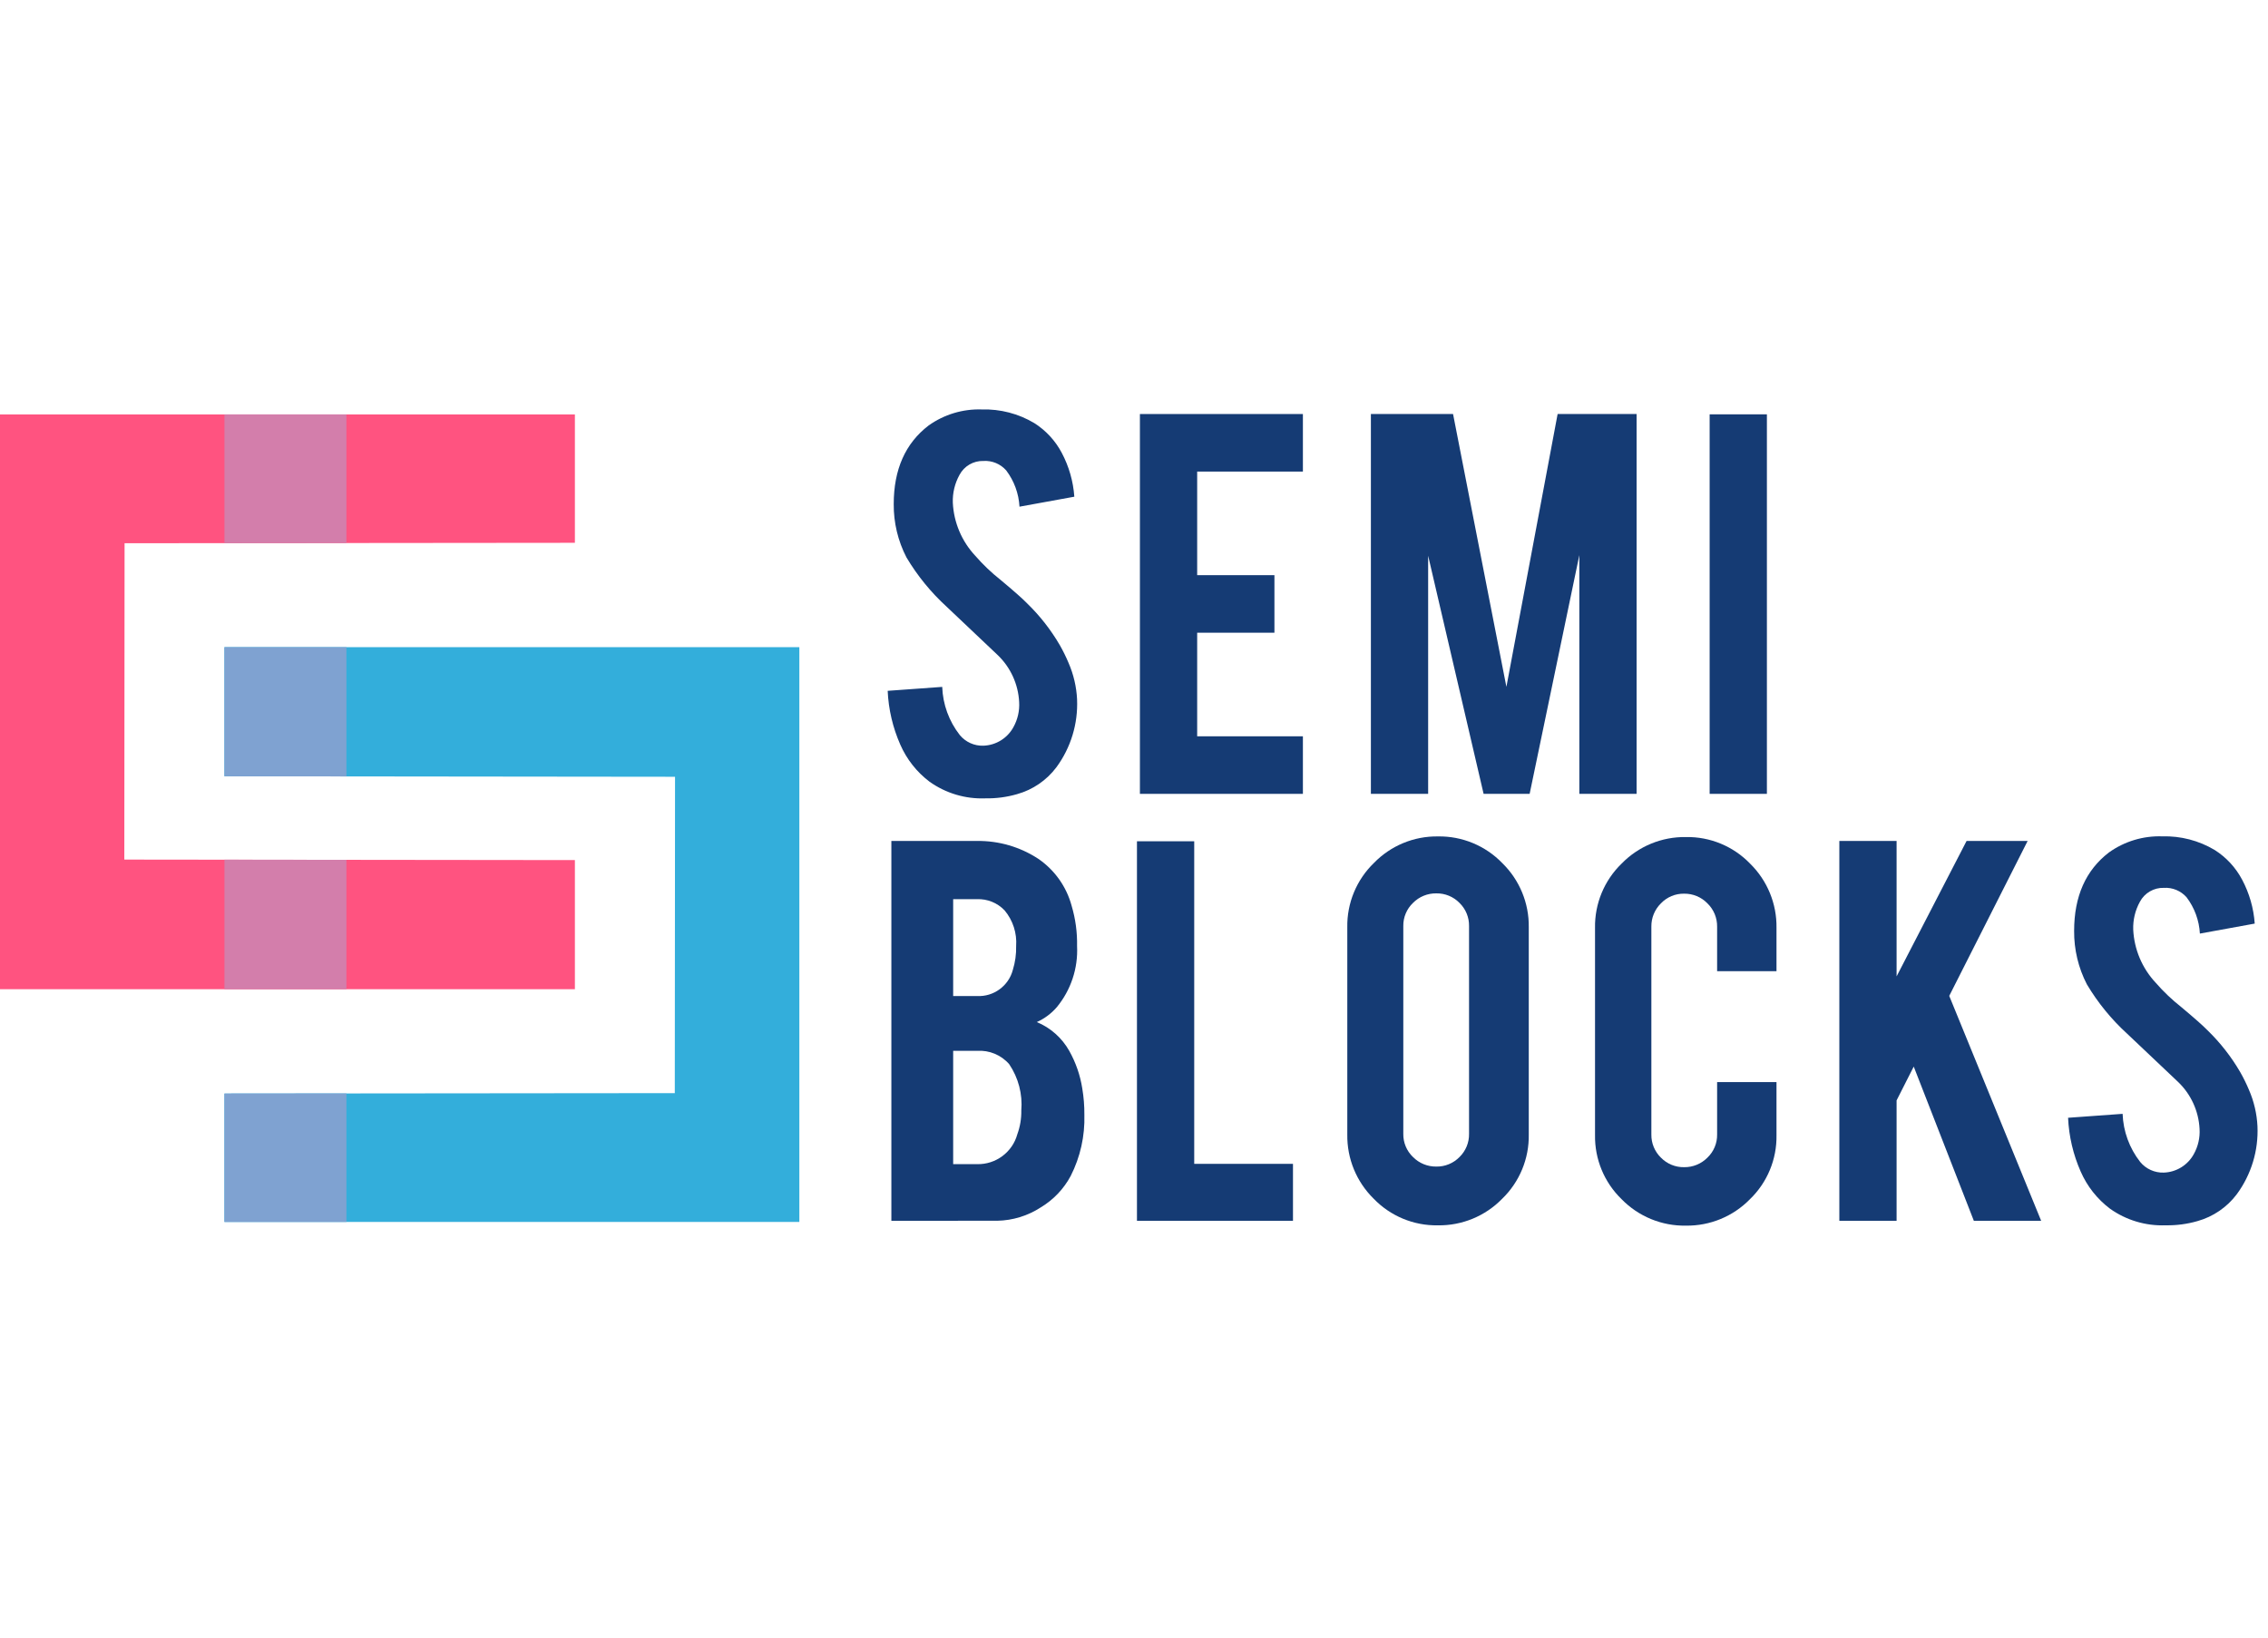
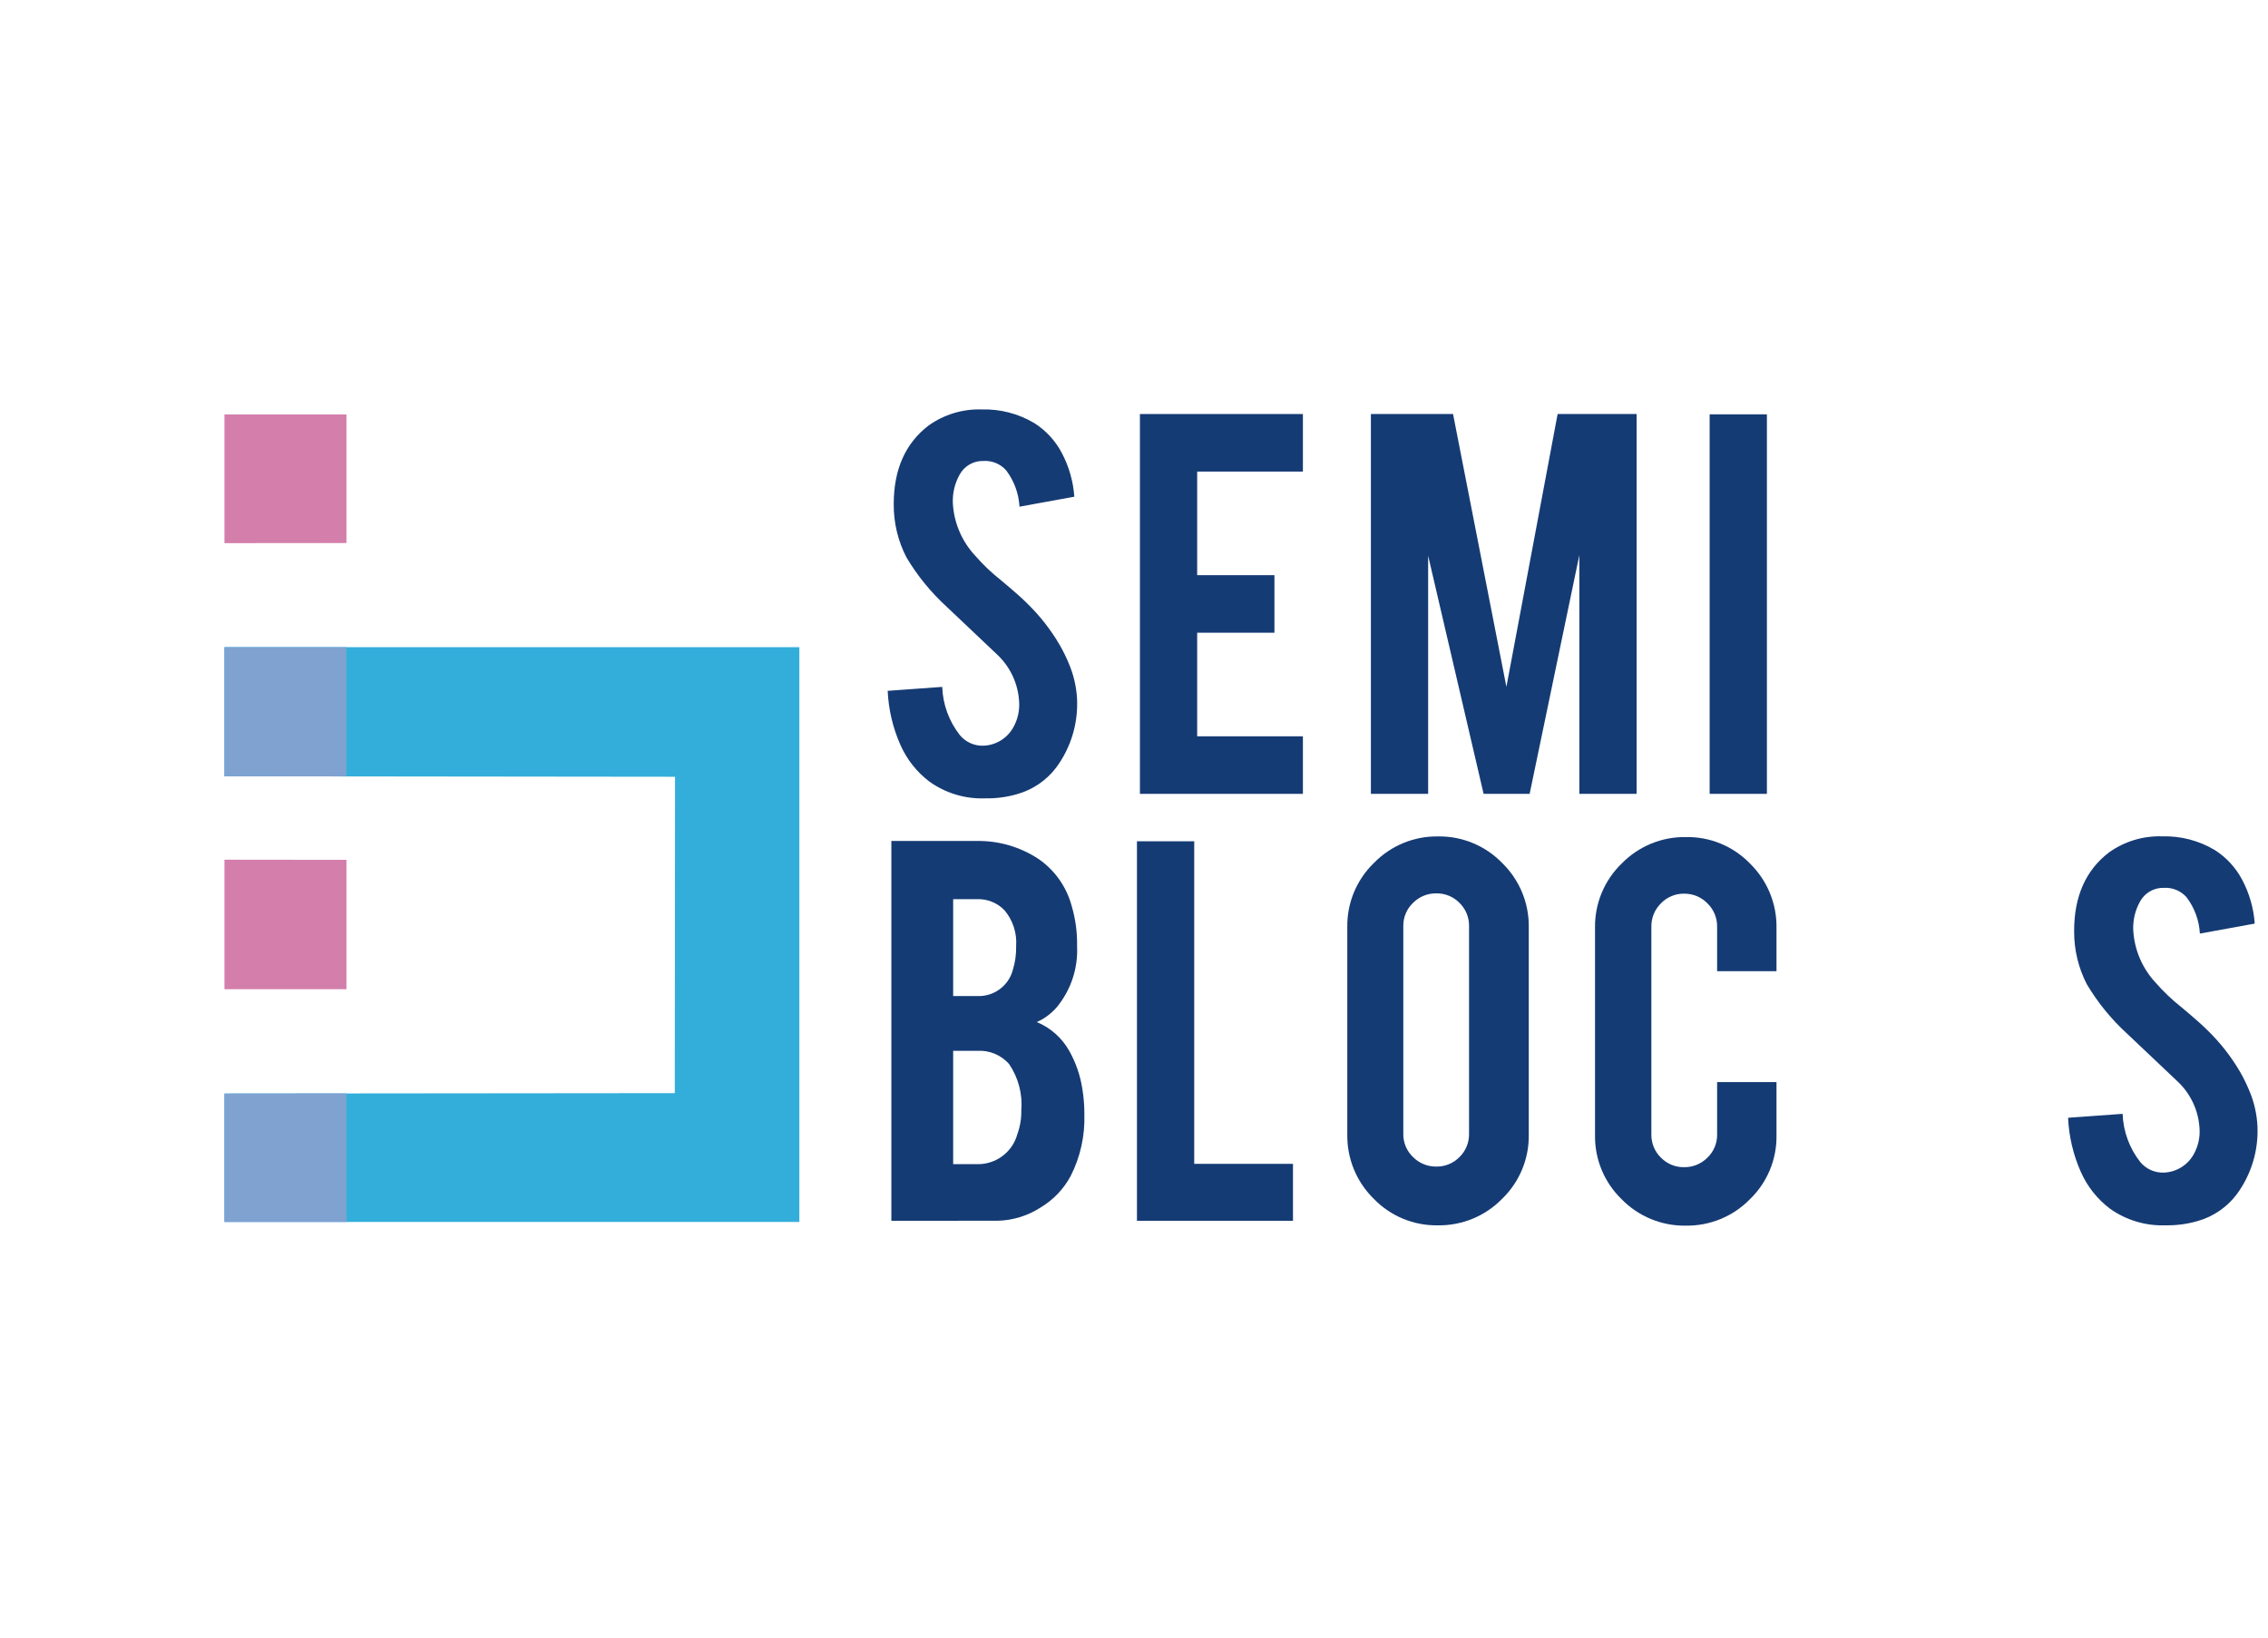
<svg xmlns="http://www.w3.org/2000/svg" xmlns:ns1="http://www.serif.com/" width="100%" height="100%" viewBox="0 0 216 156" version="1.1" xml:space="preserve" style="fill-rule:evenodd;clip-rule:evenodd;stroke-linejoin:round;stroke-miterlimit:2;">
  <g id="Group_460" transform="matrix(1,0,0,1,0,175.946)">
    <g id="Group_444" transform="matrix(1,0,0,1,0,-136.938)">
      <g>
        <clipPath id="_clip1">
          <rect x="0" y="0" width="215" height="77.748" />
        </clipPath>
        <g clip-path="url(#_clip1)">
          <g id="Path_1174" transform="matrix(1,0,0,1,116.307,48.635)">
            <g id="Group_443">
              <path id="Path_11741" ns1:id="Path_1174" d="M-13.729,-21.022C-13.628,-18.708 -14.32,-16.427 -15.691,-14.559C-16.624,-13.313 -17.943,-12.41 -19.442,-11.991C-20.426,-11.707 -21.448,-11.572 -22.472,-11.591C-24.368,-11.518 -26.236,-12.076 -27.781,-13.178C-28.997,-14.097 -29.956,-15.315 -30.566,-16.712C-31.28,-18.33 -31.687,-20.067 -31.766,-21.834L-26.572,-22.209C-26.513,-20.542 -25.927,-18.937 -24.9,-17.623C-24.349,-16.953 -23.516,-16.577 -22.649,-16.607C-21.454,-16.648 -20.366,-17.319 -19.793,-18.369C-19.385,-19.1 -19.194,-19.933 -19.245,-20.769C-19.331,-22.467 -20.064,-24.07 -21.293,-25.245L-26.141,-29.837C-27.644,-31.209 -28.937,-32.795 -29.978,-34.544C-30.789,-36.115 -31.205,-37.859 -31.19,-39.627C-31.19,-42.919 -30.084,-45.412 -27.872,-47.107C-26.394,-48.162 -24.608,-48.701 -22.793,-48.638C-21.04,-48.688 -19.308,-48.237 -17.802,-47.338C-16.7,-46.639 -15.8,-45.664 -15.19,-44.51C-14.502,-43.215 -14.093,-41.79 -13.99,-40.327L-19.213,-39.375C-19.281,-40.63 -19.724,-41.836 -20.483,-42.837C-21.028,-43.452 -21.827,-43.783 -22.647,-43.731C-23.596,-43.76 -24.483,-43.244 -24.927,-42.404C-25.375,-41.593 -25.595,-40.675 -25.562,-39.749C-25.47,-37.866 -24.712,-36.076 -23.424,-34.7C-22.69,-33.856 -21.878,-33.083 -21,-32.39C-19.733,-31.332 -18.896,-30.591 -18.489,-30.168C-17.273,-28.989 -16.225,-27.649 -15.373,-26.186C-15.059,-25.637 -14.78,-25.069 -14.536,-24.486C-14.06,-23.39 -13.787,-22.217 -13.728,-21.024" style="fill:rgb(21,59,116);fill-rule:nonzero;" />
            </g>
          </g>
        </g>
      </g>
    </g>
    <g id="Group_445" transform="matrix(1,0,0,1,108.563,-136.505)">
      <path id="Path_1176" d="M0,0L0,36.183L15.523,36.183L15.523,30.7L5.453,30.7L5.453,20.832L12.811,20.832L12.811,15.35L5.453,15.35L5.453,5.482L15.523,5.482L15.523,0L0,0Z" style="fill:rgb(21,59,116);fill-rule:nonzero;" />
    </g>
    <g id="Path_1177" transform="matrix(1,0,0,1,161.886,-136.505)">
      <g id="Group_446">
        <path id="Path_11771" ns1:id="Path_1177" d="M-13.541,0L-18.419,25.991L-23.5,0L-31.325,0L-31.325,36.183L-25.872,36.183L-25.872,13.5L-20.591,36.18L-16.205,36.18L-11.473,13.443L-11.473,36.183L-6.02,36.183L-6.02,0L-13.541,0Z" style="fill:rgb(21,59,116);fill-rule:nonzero;" />
      </g>
    </g>
    <g id="Path_1178" transform="matrix(1,0,0,1,-123.96,-0.352)">
      <rect x="286.783" y="-136.124" width="5.453" height="36.154" style="fill:rgb(21,59,116);" />
    </g>
    <g id="Group_447" transform="matrix(1,0,0,1,0,-136.465)">
-       <path id="Path_1179" d="M0,0L0,54.752L54.752,54.752L54.752,42.452L11.84,42.404L11.864,12.269L54.752,12.228L54.752,0L0,0Z" style="fill:rgb(255,83,128);fill-rule:nonzero;" />
-     </g>
+       </g>
    <g id="Group_448" transform="matrix(1,0,0,1,21.377,-114.297)">
      <path id="Path_1180" d="M0,0L0,12.3L42.912,12.348L42.889,42.484L0,42.524L0,54.753L54.752,54.753L54.752,0L0,0Z" style="fill:rgb(51,174,219);fill-rule:nonzero;" />
    </g>
    <g id="Group_449" transform="matrix(1,0,0,1,21.377,-136.465)">
      <path id="Path_1181" d="M0,0L0,12.261L11.617,12.25L11.617,0L0,0ZM0,54.752L11.617,54.752L11.617,42.429L0,42.416L0,54.752Z" style="fill:rgb(211,126,171);fill-rule:nonzero;" />
    </g>
    <g id="Group_450" transform="matrix(1,0,0,1,21.377,-114.297)">
      <path id="Path_1182" d="M0,0L0,12.3L11.617,12.314L11.617,0L0,0ZM0,42.524L0,54.753L11.617,54.753L11.617,42.513L0,42.524Z" style="fill:rgb(127,162,209);fill-rule:nonzero;" />
    </g>
    <g id="Path_1183" transform="matrix(1,0,0,1,84.892,-32.106)">
      <g id="Group_452">
        <g id="Path_11831" ns1:id="Path_1183">
          <g id="Group_451">
            <path id="Path_11832" ns1:id="Path_1183" d="M0,-27.546L0,-63.729L8.165,-63.729C10.233,-63.755 12.263,-63.163 13.993,-62.029C15.549,-60.964 16.675,-59.378 17.167,-57.557C17.537,-56.312 17.712,-55.018 17.686,-53.72C17.791,-51.605 17.101,-49.525 15.753,-47.891C15.23,-47.287 14.582,-46.804 13.853,-46.477C15.159,-45.934 16.246,-44.969 16.94,-43.736C17.563,-42.627 17.984,-41.415 18.181,-40.158C18.321,-39.329 18.388,-38.489 18.381,-37.648C18.442,-35.627 17.995,-33.623 17.081,-31.82C16.418,-30.58 15.431,-29.543 14.225,-28.82C12.995,-28.02 11.566,-27.58 10.099,-27.55L0,-27.546ZM5.886,-48.956L8.166,-48.956C9.737,-48.876 11.163,-49.916 11.566,-51.437C11.795,-52.175 11.902,-52.945 11.883,-53.717C11.971,-54.95 11.576,-56.169 10.783,-57.117C10.101,-57.832 9.144,-58.221 8.157,-58.184L5.886,-58.184L5.886,-48.956ZM5.886,-32.942L8.166,-32.942C9.944,-32.897 11.535,-34.083 12,-35.8C12.262,-36.521 12.389,-37.284 12.375,-38.051C12.506,-39.611 12.098,-41.169 11.221,-42.465C10.457,-43.343 9.323,-43.813 8.162,-43.735L5.886,-43.735L5.886,-32.942Z" style="fill:rgb(21,59,116);fill-rule:nonzero;" />
          </g>
        </g>
      </g>
    </g>
    <g id="Group_453" transform="matrix(1,0,0,1,108.282,-95.805)">
      <path id="Path_1185" d="M0,0L0,36.154L14.859,36.154L14.859,30.729L5.453,30.729L5.453,0L0,0Z" style="fill:rgb(21,59,116);fill-rule:nonzero;" />
    </g>
    <g id="Group_456" transform="matrix(1,0,0,1,0,-136.938)">
      <g>
        <clipPath id="_clip2">
          <rect x="0" y="0" width="215" height="77.748" />
        </clipPath>
        <g clip-path="url(#_clip2)">
          <g id="Path_1186" transform="matrix(1,0,0,1,143.509,40.671)">
            <g id="Group_454">
              <path id="Path_11861" ns1:id="Path_1186" d="M-6.568,0C-4.262,-0.04 -2.04,0.88 -0.437,2.539C1.209,4.143 2.123,6.358 2.088,8.656L2.088,28.392C2.128,30.698 1.208,32.92 -0.451,34.523C-2.055,36.169 -4.27,37.083 -6.568,37.048C-8.87,37.09 -11.089,36.169 -12.685,34.509C-14.323,32.901 -15.231,30.688 -15.195,28.392L-15.195,8.656C-15.235,6.35 -14.315,4.128 -12.656,2.525C-11.061,0.882 -8.857,-0.032 -6.568,0M-3.6,8.541C-3.585,7.712 -3.914,6.912 -4.509,6.334C-5.087,5.74 -5.887,5.41 -6.716,5.425C-7.549,5.412 -8.353,5.741 -8.938,6.334C-9.54,6.908 -9.875,7.709 -9.861,8.541L-9.861,28.334C-9.875,29.166 -9.54,29.967 -8.938,30.541C-8.353,31.134 -7.549,31.463 -6.716,31.45C-5.887,31.465 -5.087,31.135 -4.509,30.541C-3.914,29.963 -3.585,29.163 -3.6,28.334L-3.6,8.541Z" style="fill:rgb(21,59,116);fill-rule:nonzero;" />
            </g>
          </g>
          <g id="Path_1187" transform="matrix(1,0,0,1,167.153,105.931)">
            <g id="Group_455">
              <path id="Path_11871" ns1:id="Path_1187" d="M-6.59,-28.183C-8.894,-28.142 -11.114,-29.057 -12.721,-30.708C-14.368,-32.305 -15.283,-34.514 -15.246,-36.808L-15.246,-56.546C-15.286,-58.852 -14.366,-61.074 -12.707,-62.677C-11.102,-64.323 -8.888,-65.236 -6.59,-65.2C-4.288,-65.242 -2.069,-64.322 -0.473,-62.663C1.165,-61.054 2.073,-58.842 2.037,-56.546L2.037,-52.42L-3.618,-52.42L-3.618,-56.661C-3.606,-57.497 -3.94,-58.302 -4.541,-58.883C-5.122,-59.484 -5.927,-59.818 -6.763,-59.806C-7.595,-59.82 -8.396,-59.485 -8.97,-58.883C-9.564,-58.298 -9.893,-57.495 -9.88,-56.661L-9.88,-36.868C-9.895,-36.039 -9.565,-35.239 -8.97,-34.661C-8.392,-34.066 -7.592,-33.737 -6.763,-33.752C-5.93,-33.739 -5.126,-34.068 -4.541,-34.661C-3.939,-35.235 -3.604,-36.036 -3.618,-36.868L-3.618,-41.859L2.037,-41.859L2.037,-36.81C2.079,-34.508 1.159,-32.289 -0.5,-30.693C-2.099,-29.059 -4.302,-28.151 -6.588,-28.183" style="fill:rgb(21,59,116);fill-rule:nonzero;" />
            </g>
          </g>
        </g>
      </g>
    </g>
    <g id="Path_1189" transform="matrix(1,0,0,1,196.519,-95.834)">
      <g id="Group_457">
-         <path id="Path_11891" ns1:id="Path_1189" d="M-9.226,0L-15.891,12.9L-15.891,0L-21.344,0L-21.344,36.183L-15.891,36.183L-15.891,24.713L-14.259,21.492L-8.534,36.182L-2.123,36.182L-10.877,14.758L-3.412,0L-9.226,0Z" style="fill:rgb(21,59,116);fill-rule:nonzero;" />
-       </g>
+         </g>
    </g>
    <g id="Group_459" transform="matrix(1,0,0,1,0,-136.938)">
      <g>
        <clipPath id="_clip3">
          <rect x="0" y="0" width="215" height="77.748" />
        </clipPath>
        <g clip-path="url(#_clip3)">
          <g id="Path_1190" transform="matrix(1,0,0,1,228.726,89.306)">
            <g id="Group_458">
              <path id="Path_11901" ns1:id="Path_1190" d="M-13.729,-21.022C-13.627,-18.708 -14.32,-16.426 -15.691,-14.559C-16.624,-13.313 -17.943,-12.41 -19.442,-11.99C-20.426,-11.706 -21.448,-11.571 -22.472,-11.59C-24.368,-11.517 -26.236,-12.075 -27.781,-13.177C-28.997,-14.096 -29.956,-15.314 -30.566,-16.711C-31.28,-18.329 -31.687,-20.066 -31.766,-21.833L-26.572,-22.208C-26.513,-20.543 -25.927,-18.938 -24.899,-17.626C-24.348,-16.956 -23.515,-16.581 -22.648,-16.611C-21.453,-16.651 -20.364,-17.323 -19.792,-18.373C-19.384,-19.104 -19.193,-19.937 -19.244,-20.773C-19.33,-22.472 -20.063,-24.075 -21.292,-25.25L-26.14,-29.841C-27.644,-31.213 -28.937,-32.799 -29.978,-34.548C-30.788,-36.119 -31.204,-37.864 -31.19,-39.631C-31.19,-42.923 -30.084,-45.416 -27.871,-47.111C-26.393,-48.166 -24.608,-48.705 -22.793,-48.642C-21.04,-48.692 -19.308,-48.241 -17.802,-47.342C-16.7,-46.643 -15.8,-45.668 -15.19,-44.514C-14.501,-43.219 -14.092,-41.794 -13.99,-40.331L-19.213,-39.379C-19.281,-40.634 -19.724,-41.84 -20.483,-42.841C-21.027,-43.456 -21.827,-43.787 -22.647,-43.735C-23.596,-43.764 -24.483,-43.248 -24.927,-42.408C-25.375,-41.597 -25.594,-40.679 -25.562,-39.753C-25.47,-37.869 -24.712,-36.077 -23.423,-34.7C-22.689,-33.856 -21.878,-33.083 -21,-32.39C-19.733,-31.33 -18.897,-30.59 -18.49,-30.169C-17.274,-28.99 -16.226,-27.651 -15.374,-26.187C-15.06,-25.638 -14.781,-25.07 -14.537,-24.487C-14.061,-23.391 -13.787,-22.218 -13.729,-21.024" style="fill:rgb(21,59,116);fill-rule:nonzero;" />
            </g>
          </g>
        </g>
      </g>
    </g>
  </g>
</svg>